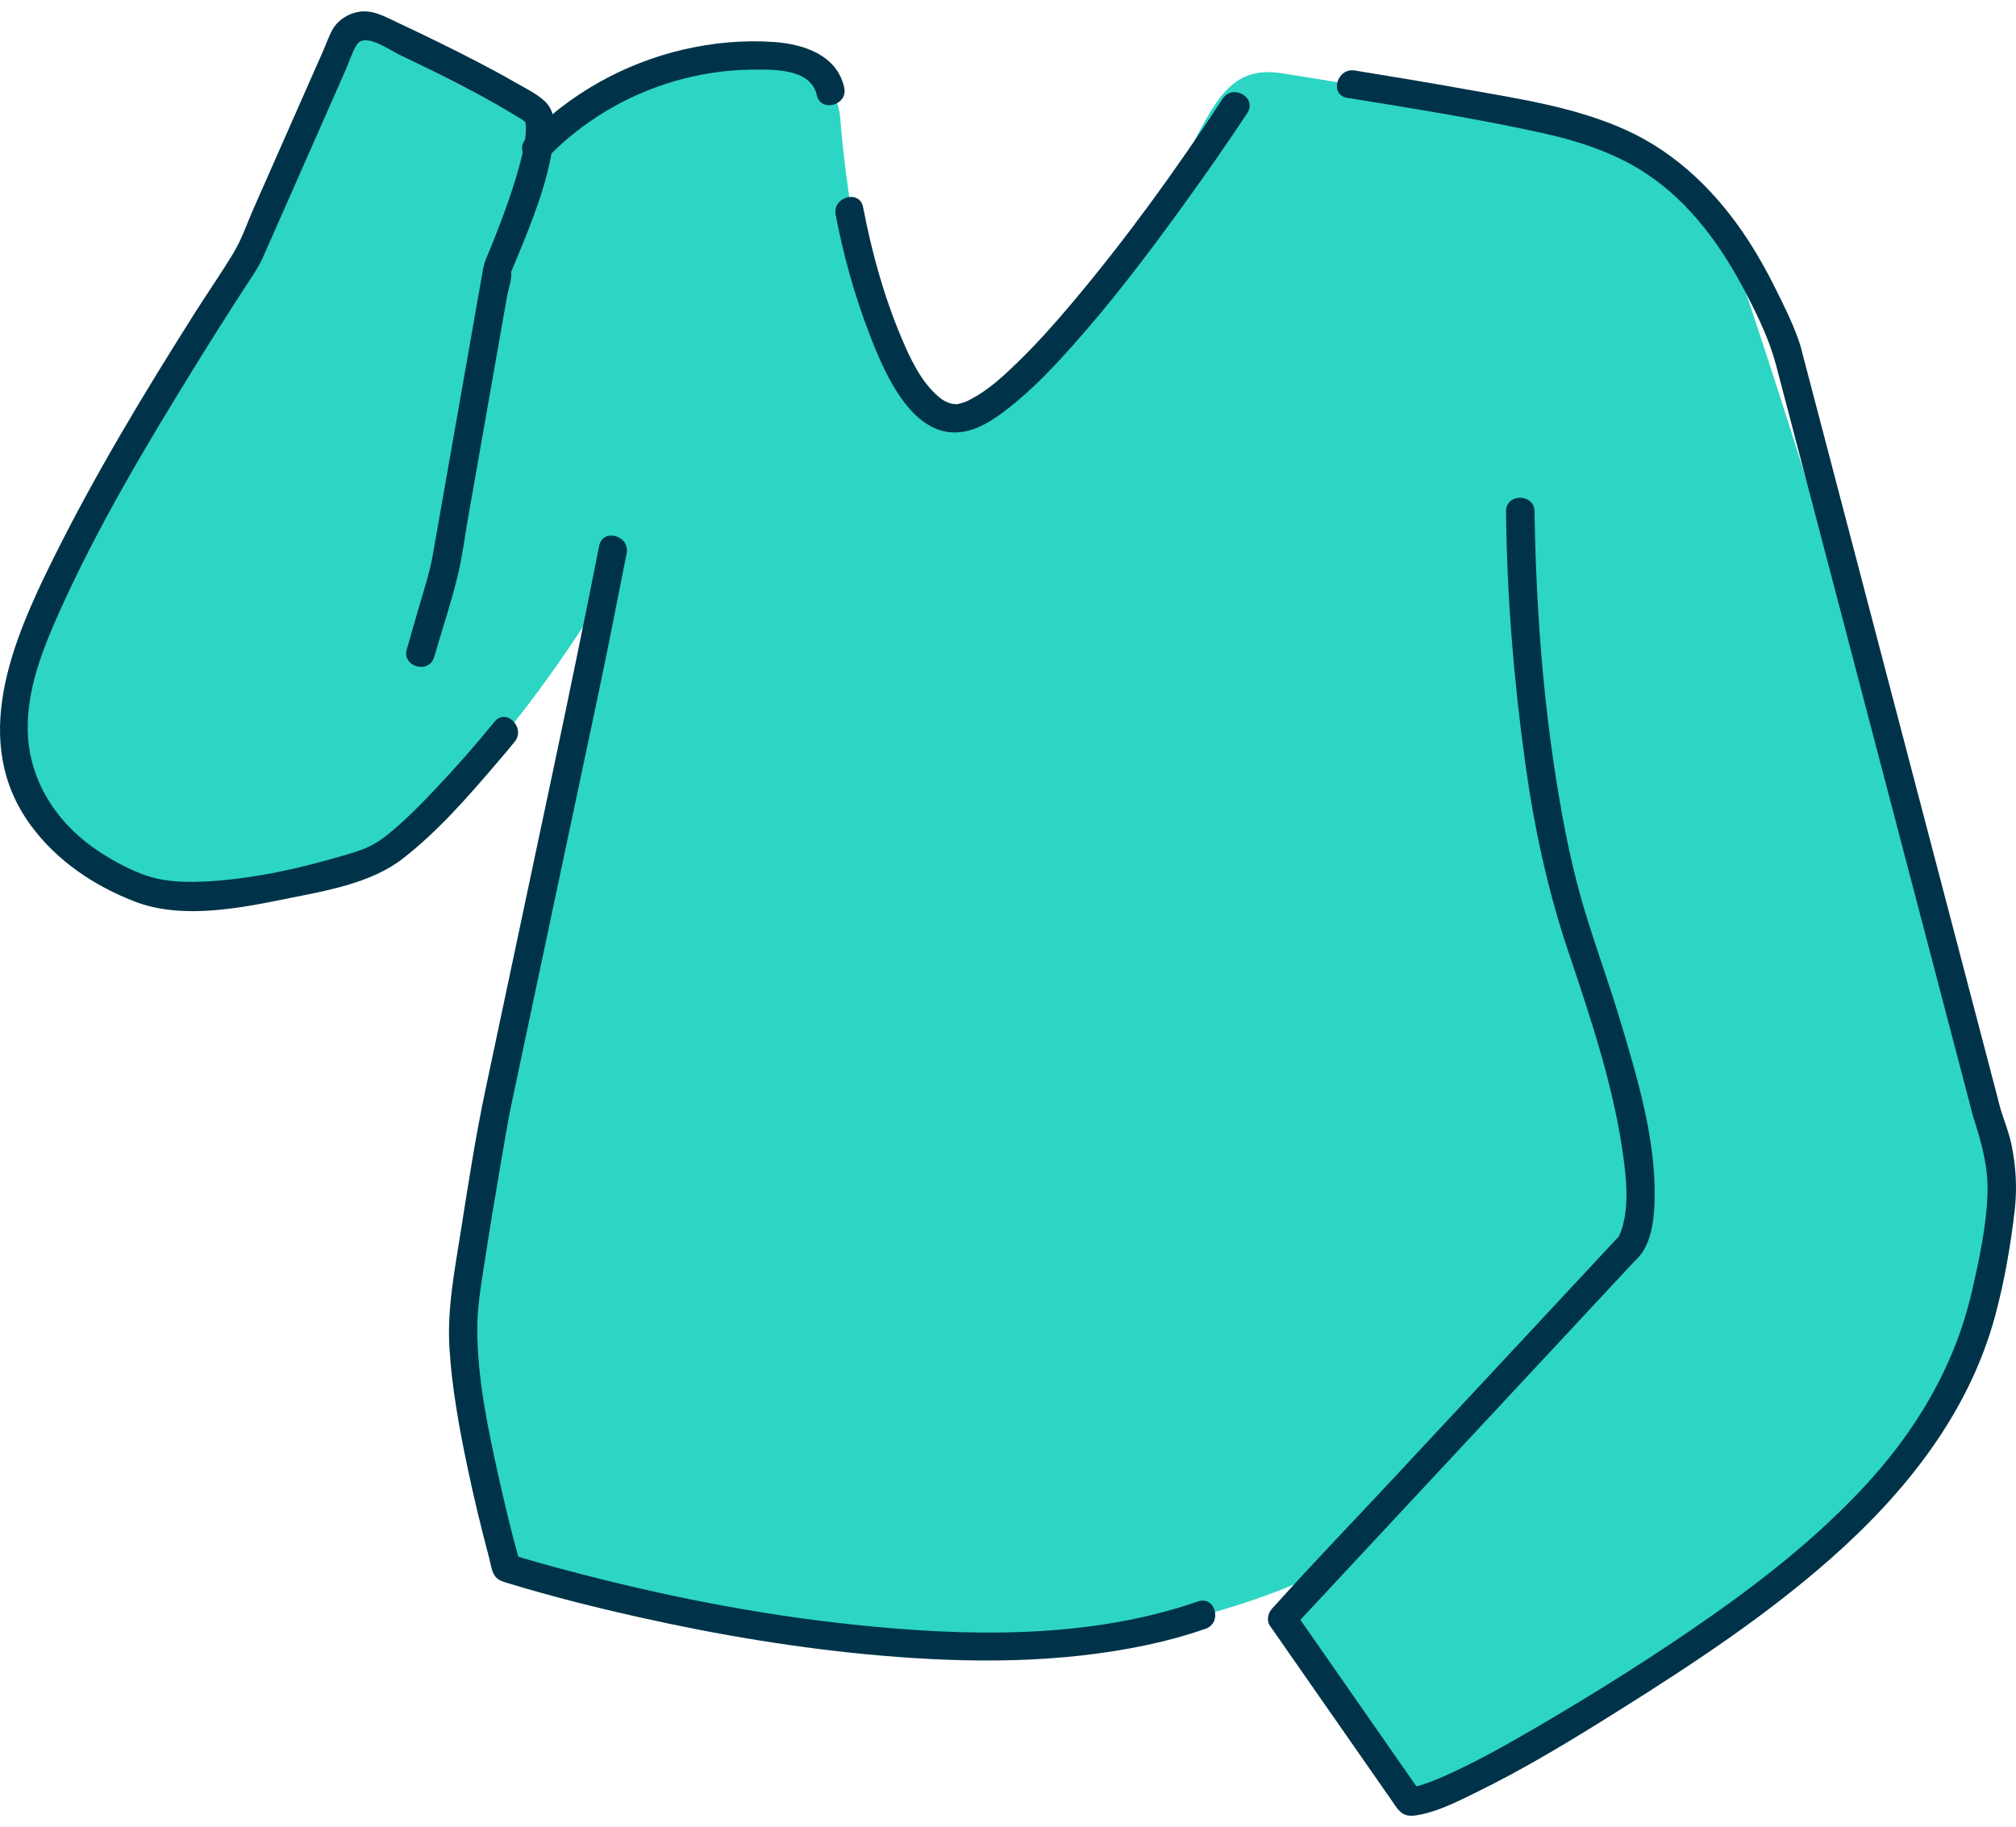
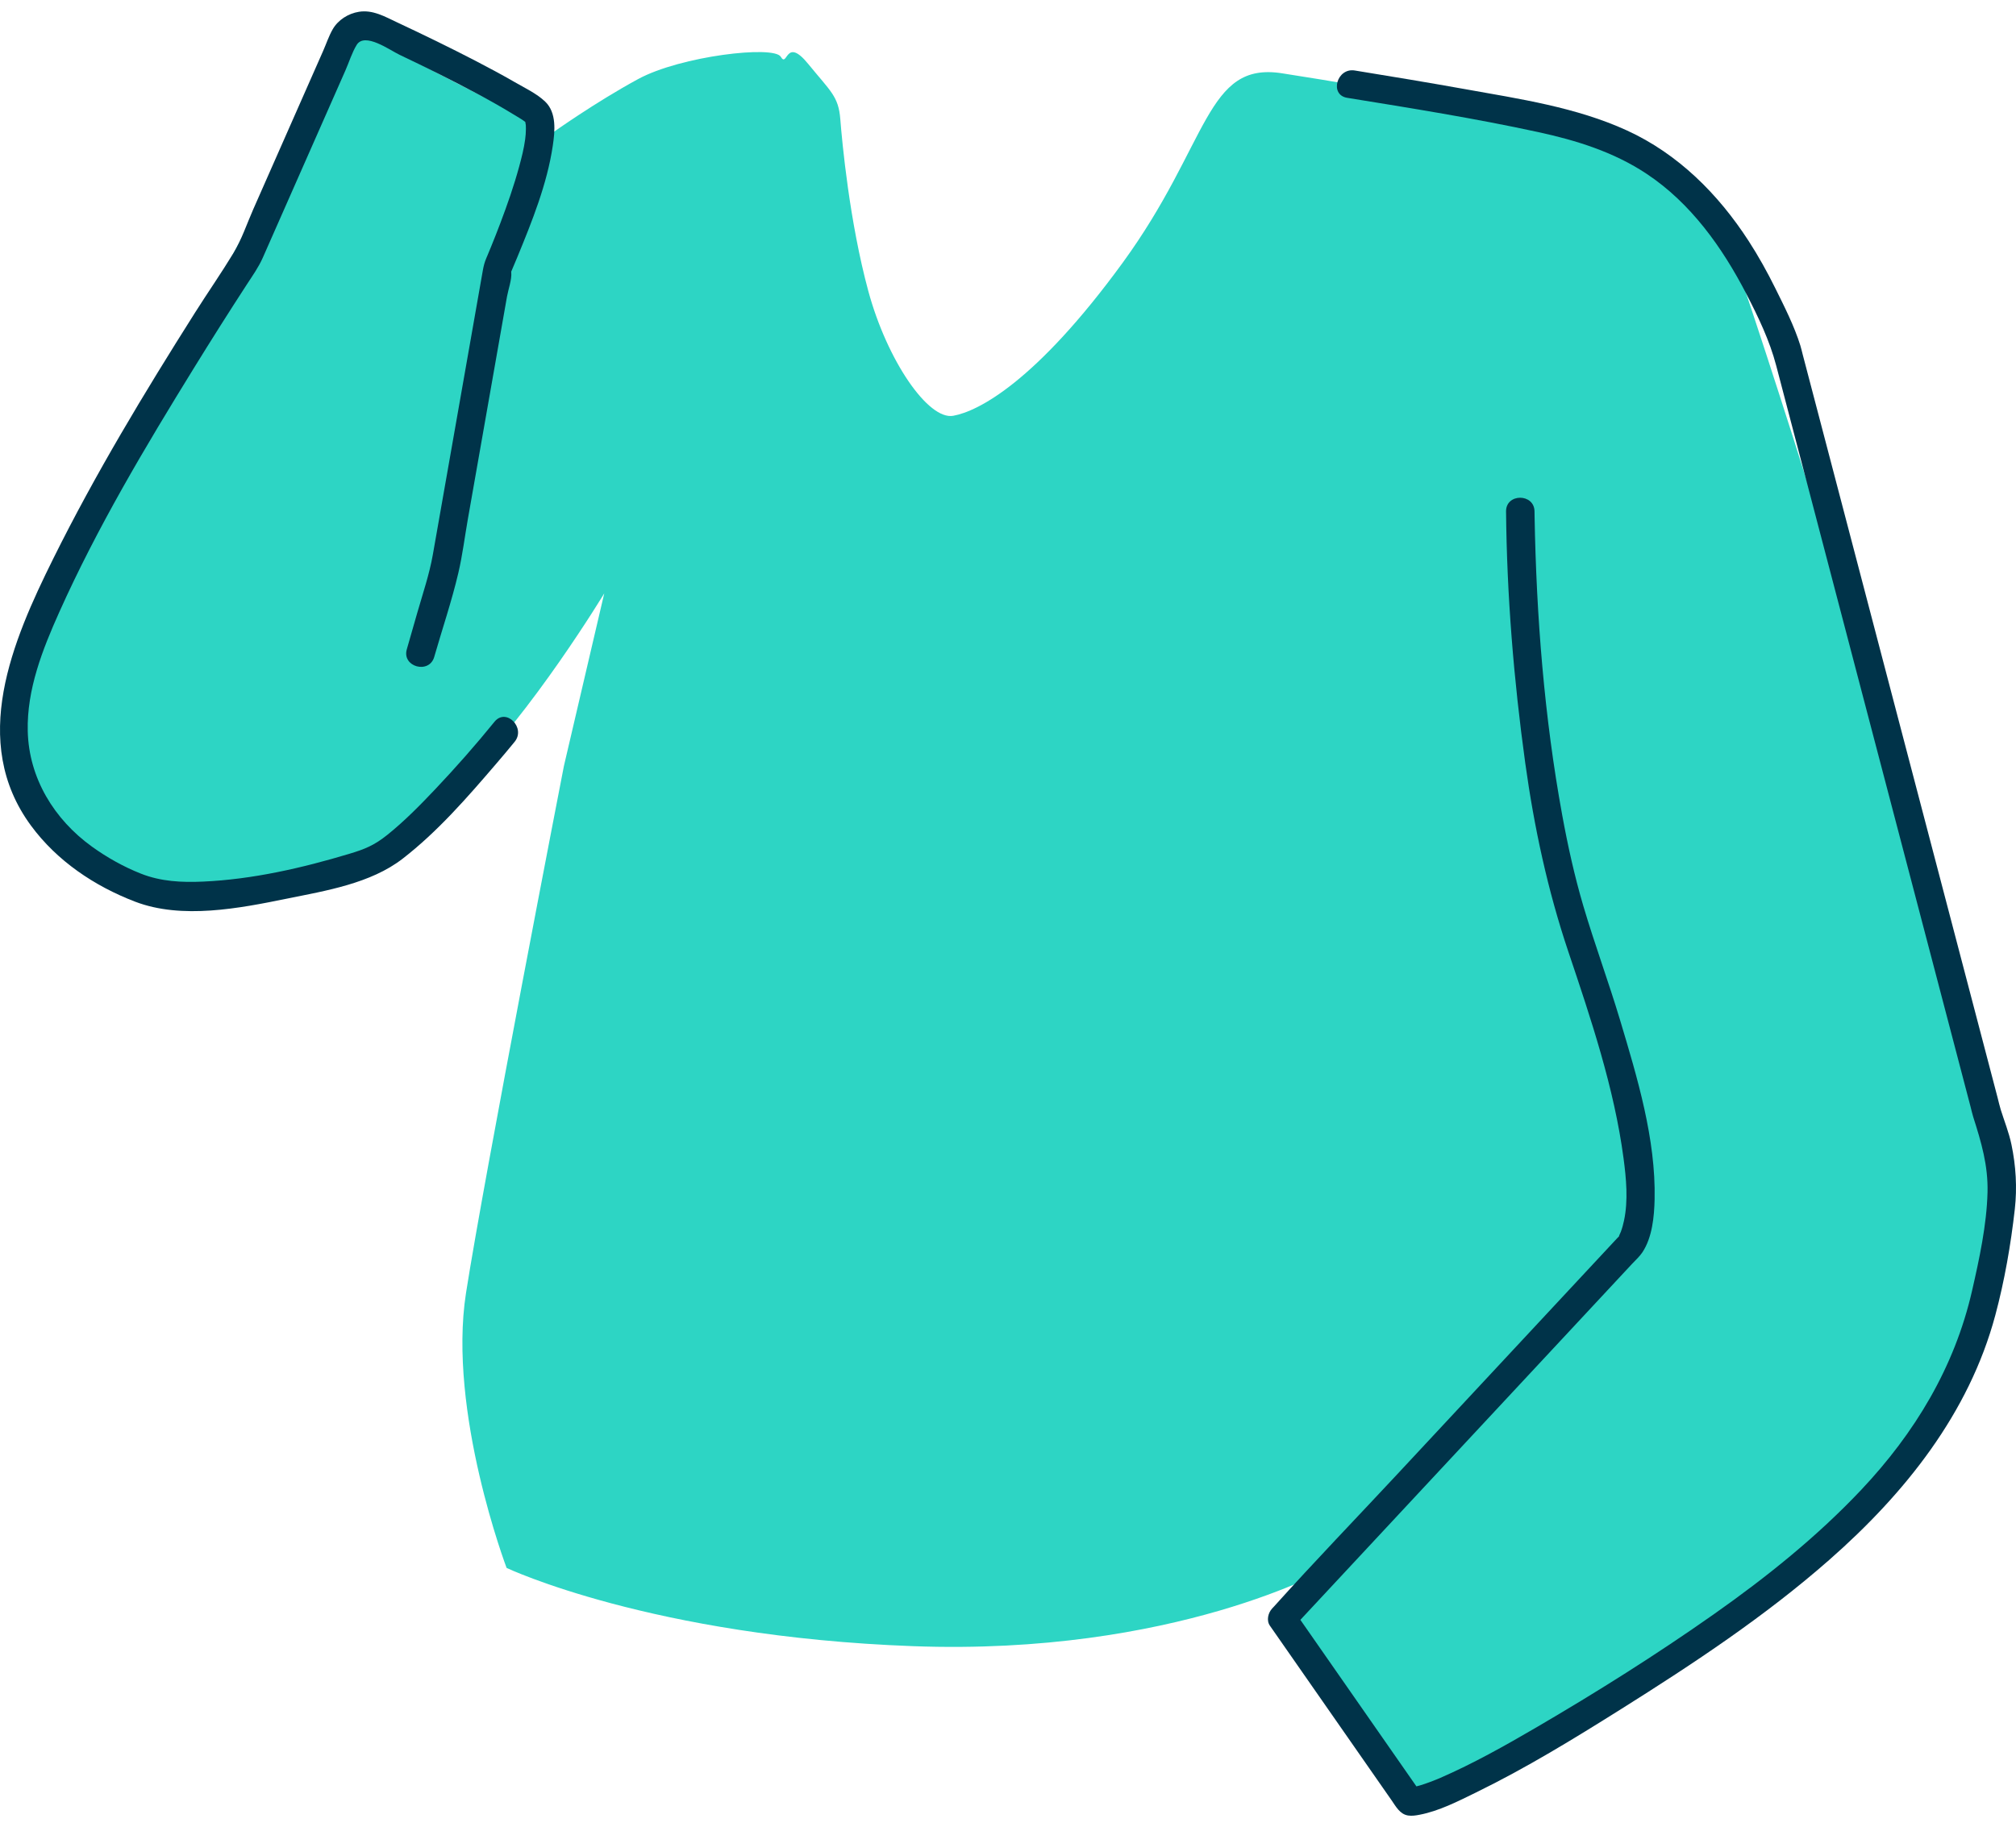
<svg xmlns="http://www.w3.org/2000/svg" width="160" height="145" viewBox="0 0 160 145" fill="none">
  <path d="M40.207 124.459C40.207 124.459 35.512 112.077 36.984 102.641C38.457 93.205 44.755 60.803 44.755 60.803L47.956 47.101C47.956 47.101 42.221 56.594 36.698 61.972C31.176 67.351 21.266 72.151 15.684 71.128C10.101 70.105 1.978 68.219 1.36 60.418C0.741 52.617 2.357 50.063 5.852 43.623C9.346 37.182 28.063 2.383 28.063 2.383L43.874 10.523C43.874 10.523 47.258 8.114 50.643 6.277C54.028 4.44 61.424 3.584 61.968 4.507C62.512 5.431 62.327 2.846 64.142 5.073C65.913 7.248 66.547 7.639 66.69 9.452C66.832 11.265 67.419 17.594 68.914 23.105C70.409 28.616 73.665 33.362 75.654 33.004C77.643 32.646 82.214 30.311 89.108 20.847C96.001 11.382 95.685 4.859 101.761 5.82C107.837 6.78 133.929 10.698 136.817 18.262C139.704 25.826 150.267 60.034 151.051 63.025C151.835 66.015 160.98 94.703 158.874 100.245C156.768 105.787 149.681 120.354 138.199 127.951C126.717 135.549 112.808 143.011 112.808 143.011L101.761 129.434L105.505 124.459C105.505 124.459 93.241 131.434 72.465 130.67C51.689 129.906 40.207 124.459 40.207 124.459Z" fill="#2DD5C4" />
-   <path d="M97.044 7.83C93.375 13.419 89.43 18.889 85.122 24.006C83.737 25.652 82.303 27.266 80.758 28.765C79.597 29.892 78.436 30.972 77.005 31.713C76.868 31.784 76.73 31.853 76.588 31.913C76.805 31.822 76.476 31.95 76.417 31.966C76.305 31.997 76.194 32.028 76.081 32.057C75.774 32.137 76.204 32.073 75.909 32.079C75.415 32.089 74.94 31.874 74.483 31.485C73.062 30.276 72.2 28.381 71.495 26.699C70.124 23.432 69.163 19.921 68.5 16.443C68.23 15.022 66.052 15.624 66.322 17.041C66.923 20.193 67.792 23.338 68.935 26.336C70.088 29.358 72.389 35.094 76.6 34.244C78.059 33.949 79.349 32.961 80.474 32.046C82.106 30.718 83.568 29.18 84.97 27.615C88.205 24.004 91.144 20.125 93.98 16.198C95.697 13.821 97.385 11.417 98.995 8.966C99.792 7.75 97.837 6.621 97.044 7.83Z" fill="#003349" />
  <path d="M106.92 7.765C111.984 8.584 117.064 9.396 122.079 10.485C125.121 11.145 128.072 12.064 130.685 13.798C134.194 16.125 136.694 19.647 138.601 23.332C139.548 25.163 140.447 27.031 140.97 29.026C141.955 32.784 142.94 36.542 143.926 40.3C145.529 46.417 147.133 52.533 148.737 58.65C150.326 64.709 151.914 70.768 153.503 76.827C154.466 80.502 155.43 84.178 156.394 87.853C156.464 88.121 156.522 88.398 156.606 88.663C157.245 90.666 157.793 92.511 157.74 94.646C157.675 97.226 157.086 99.954 156.51 102.468C155.123 108.529 151.971 113.75 147.716 118.261C144.208 121.979 140.191 125.198 136.015 128.137C131.449 131.35 126.693 134.341 121.869 137.155C119.418 138.584 116.93 139.982 114.326 141.119C114.108 141.214 114.224 141.163 114.211 141.168C114.132 141.201 114.053 141.234 113.973 141.266C113.806 141.332 113.639 141.398 113.471 141.46C113.217 141.554 112.961 141.644 112.701 141.722C112.523 141.775 112.342 141.814 112.163 141.862C112.102 141.879 112.037 141.882 111.976 141.898C111.817 141.937 112.337 141.892 112.103 141.88C111.808 141.864 111.999 141.868 112.182 141.918L112.857 142.435C109.908 138.202 106.959 133.97 104.01 129.737C103.585 129.128 103.161 128.519 102.736 127.91L102.56 129.273C105.333 126.296 108.106 123.319 110.88 120.342C115.643 115.23 120.406 110.117 125.169 105.005L129.549 100.303C129.817 100.016 130.132 99.734 130.35 99.405C131.133 98.226 131.288 96.565 131.318 95.196C131.422 90.413 129.94 85.524 128.582 80.99C127.669 77.943 126.56 74.956 125.659 71.906C124.96 69.534 124.426 67.115 123.982 64.684C122.56 56.906 121.934 48.931 121.793 41.028C121.791 40.884 121.788 40.74 121.787 40.596C121.773 39.149 119.515 39.145 119.528 40.596C119.591 47.267 120.138 53.972 121.053 60.578C121.76 65.683 122.83 70.66 124.473 75.548C126.264 80.874 128.112 86.359 128.854 91.951C129.067 93.554 129.23 95.295 128.89 96.888C128.826 97.189 128.746 97.489 128.638 97.778C128.625 97.814 128.374 98.325 128.571 98.047C128.512 98.13 128.426 98.203 128.356 98.278C127.149 99.576 125.939 100.872 124.731 102.169C120.126 107.112 115.521 112.055 110.916 116.998C107.654 120.499 104.323 123.95 101.124 127.509C101.071 127.567 101.016 127.624 100.962 127.682C100.643 128.025 100.496 128.63 100.786 129.045C104.003 133.662 107.219 138.278 110.436 142.895C110.783 143.393 111.102 144.011 111.753 144.111C112.063 144.159 112.364 144.109 112.672 144.05C114.219 143.753 115.718 142.98 117.118 142.297C121.109 140.35 124.916 138.016 128.67 135.657C134.408 132.051 140.085 128.298 145.182 123.819C151.177 118.551 156.269 112.197 158.359 104.396C159.091 101.664 159.588 98.797 159.905 95.987C160.098 94.275 159.992 92.538 159.639 90.852C159.439 89.893 159.08 89.015 158.79 88.087C158.692 87.774 158.623 87.449 158.54 87.132C157.333 82.528 156.126 77.925 154.919 73.321C153.025 66.098 151.131 58.876 149.237 51.653C147.599 45.407 145.962 39.16 144.324 32.914C143.905 31.318 143.487 29.721 143.068 28.125C143.008 27.897 142.958 27.663 142.888 27.438C142.404 25.882 141.619 24.338 140.897 22.88C140.259 21.591 139.559 20.331 138.777 19.123C136.374 15.409 133.179 12.209 129.111 10.351C125.088 8.512 120.608 7.852 116.287 7.078C113.37 6.556 110.446 6.069 107.52 5.595C106.098 5.365 105.486 7.533 106.92 7.765Z" fill="#003349" />
-   <path d="M47.554 43.323C46.374 49.297 45.147 55.254 43.885 61.21C42.1 69.637 40.315 78.063 38.53 86.49C37.742 90.21 37.162 93.986 36.571 97.741C36.089 100.8 35.479 103.891 35.67 106.999C35.863 110.157 36.437 113.299 37.084 116.392C37.596 118.833 38.178 121.26 38.822 123.67C38.934 124.093 39.001 124.642 39.232 125.027C39.478 125.435 39.884 125.538 40.297 125.664C43.717 126.709 47.195 127.58 50.683 128.362C57.031 129.785 63.472 130.865 69.957 131.422C76.938 132.022 84.094 132.045 90.976 130.589C92.569 130.252 94.138 129.823 95.676 129.29C97.04 128.817 96.454 126.643 95.076 127.12C86.376 130.135 76.734 129.911 67.692 128.955C60.01 128.143 52.389 126.624 44.929 124.636C43.449 124.242 41.968 123.838 40.508 123.374L41.297 124.16C40.656 121.894 40.1 119.601 39.589 117.302C38.735 113.464 37.891 109.497 37.879 105.548C37.872 103.573 38.249 101.597 38.545 99.65C38.9 97.324 39.286 95.002 39.687 92.683C39.992 90.922 40.271 89.151 40.642 87.402C41.631 82.732 42.62 78.062 43.609 73.392L47.389 55.548C48.15 51.958 48.856 48.358 49.567 44.757L49.732 43.921C50.011 42.507 47.835 41.901 47.554 43.323Z" fill="#003349" />
  <path d="M39.248 57.289C37.747 59.138 36.167 60.931 34.529 62.661C33.334 63.922 32.103 65.176 30.745 66.267C29.699 67.106 28.954 67.404 27.711 67.778C23.966 68.903 20.034 69.805 16.117 69.979C14.422 70.055 12.767 69.977 11.178 69.346C9.806 68.802 8.495 68.067 7.3 67.206C4.299 65.043 2.291 61.768 2.202 58.033C2.123 54.728 3.371 51.564 4.702 48.594C7.715 41.868 11.525 35.48 15.391 29.214C16.767 26.983 18.169 24.766 19.598 22.568C20.054 21.867 20.52 21.216 20.857 20.454C23.044 15.496 25.231 10.539 27.418 5.582C27.704 4.932 27.935 4.173 28.307 3.566C28.942 2.529 30.931 3.977 31.702 4.345C33.791 5.341 35.867 6.365 37.906 7.46C38.853 7.969 39.795 8.493 40.712 9.056C41.022 9.247 41.418 9.468 41.672 9.665C41.693 9.681 41.666 9.586 41.704 9.768C41.734 9.91 41.739 9.929 41.738 10.241C41.738 10.513 41.715 10.8 41.68 11.057C41.582 11.789 41.397 12.515 41.203 13.226C40.788 14.752 40.264 16.248 39.704 17.727C39.472 18.341 39.231 18.953 38.983 19.561C38.891 19.785 38.799 20.008 38.706 20.232C38.565 20.57 38.729 20.18 38.605 20.47C38.456 20.816 38.383 21.108 38.318 21.477C37.392 26.745 36.465 32.013 35.539 37.281L34.353 44.022C34.077 45.59 33.558 47.106 33.119 48.636C32.841 49.605 32.563 50.575 32.285 51.545C31.885 52.939 34.064 53.535 34.463 52.143C35.1 49.922 35.857 47.704 36.382 45.454C36.705 44.068 36.881 42.632 37.127 41.232C38.165 35.334 39.202 29.435 40.239 23.537C40.34 22.968 40.627 22.199 40.577 21.619C40.55 21.307 40.403 21.959 40.546 21.627C40.723 21.215 40.897 20.801 41.068 20.386C42.228 17.566 43.419 14.609 43.87 11.579C44.041 10.43 44.194 8.95 43.263 8.062C42.594 7.425 41.639 6.974 40.844 6.515C39.819 5.924 38.775 5.366 37.725 4.821C35.677 3.759 33.6 2.752 31.511 1.772C30.541 1.318 29.593 0.759 28.483 0.936C27.639 1.071 26.831 1.58 26.402 2.329C26.095 2.864 25.89 3.489 25.641 4.053L23.97 7.839C22.677 10.77 21.384 13.701 20.091 16.632C19.59 17.769 19.175 19.024 18.528 20.088C17.553 21.692 16.475 23.241 15.472 24.827C11.461 31.167 7.563 37.62 4.228 44.342C0.983 50.882 -2.459 58.864 2.465 65.544C4.526 68.341 7.49 70.333 10.718 71.571C14.44 72.999 19.007 72.099 22.78 71.331C25.867 70.703 29.412 70.131 31.958 68.16C34.737 66.008 37.102 63.285 39.38 60.627C39.875 60.05 40.366 59.47 40.846 58.88C41.752 57.764 40.163 56.162 39.248 57.289Z" fill="#003349" />
-   <path d="M43.349 12.601C46.176 9.658 49.739 7.521 53.672 6.402C55.58 5.86 57.543 5.56 59.527 5.532C61.255 5.508 64.343 5.38 64.824 7.547C65.138 8.96 67.316 8.362 67.002 6.948C66.432 4.378 63.812 3.511 61.472 3.337C59.052 3.158 56.584 3.387 54.223 3.936C49.491 5.035 45.111 7.514 41.752 11.01C40.747 12.057 42.342 13.65 43.349 12.601Z" fill="#003349" />
</svg>